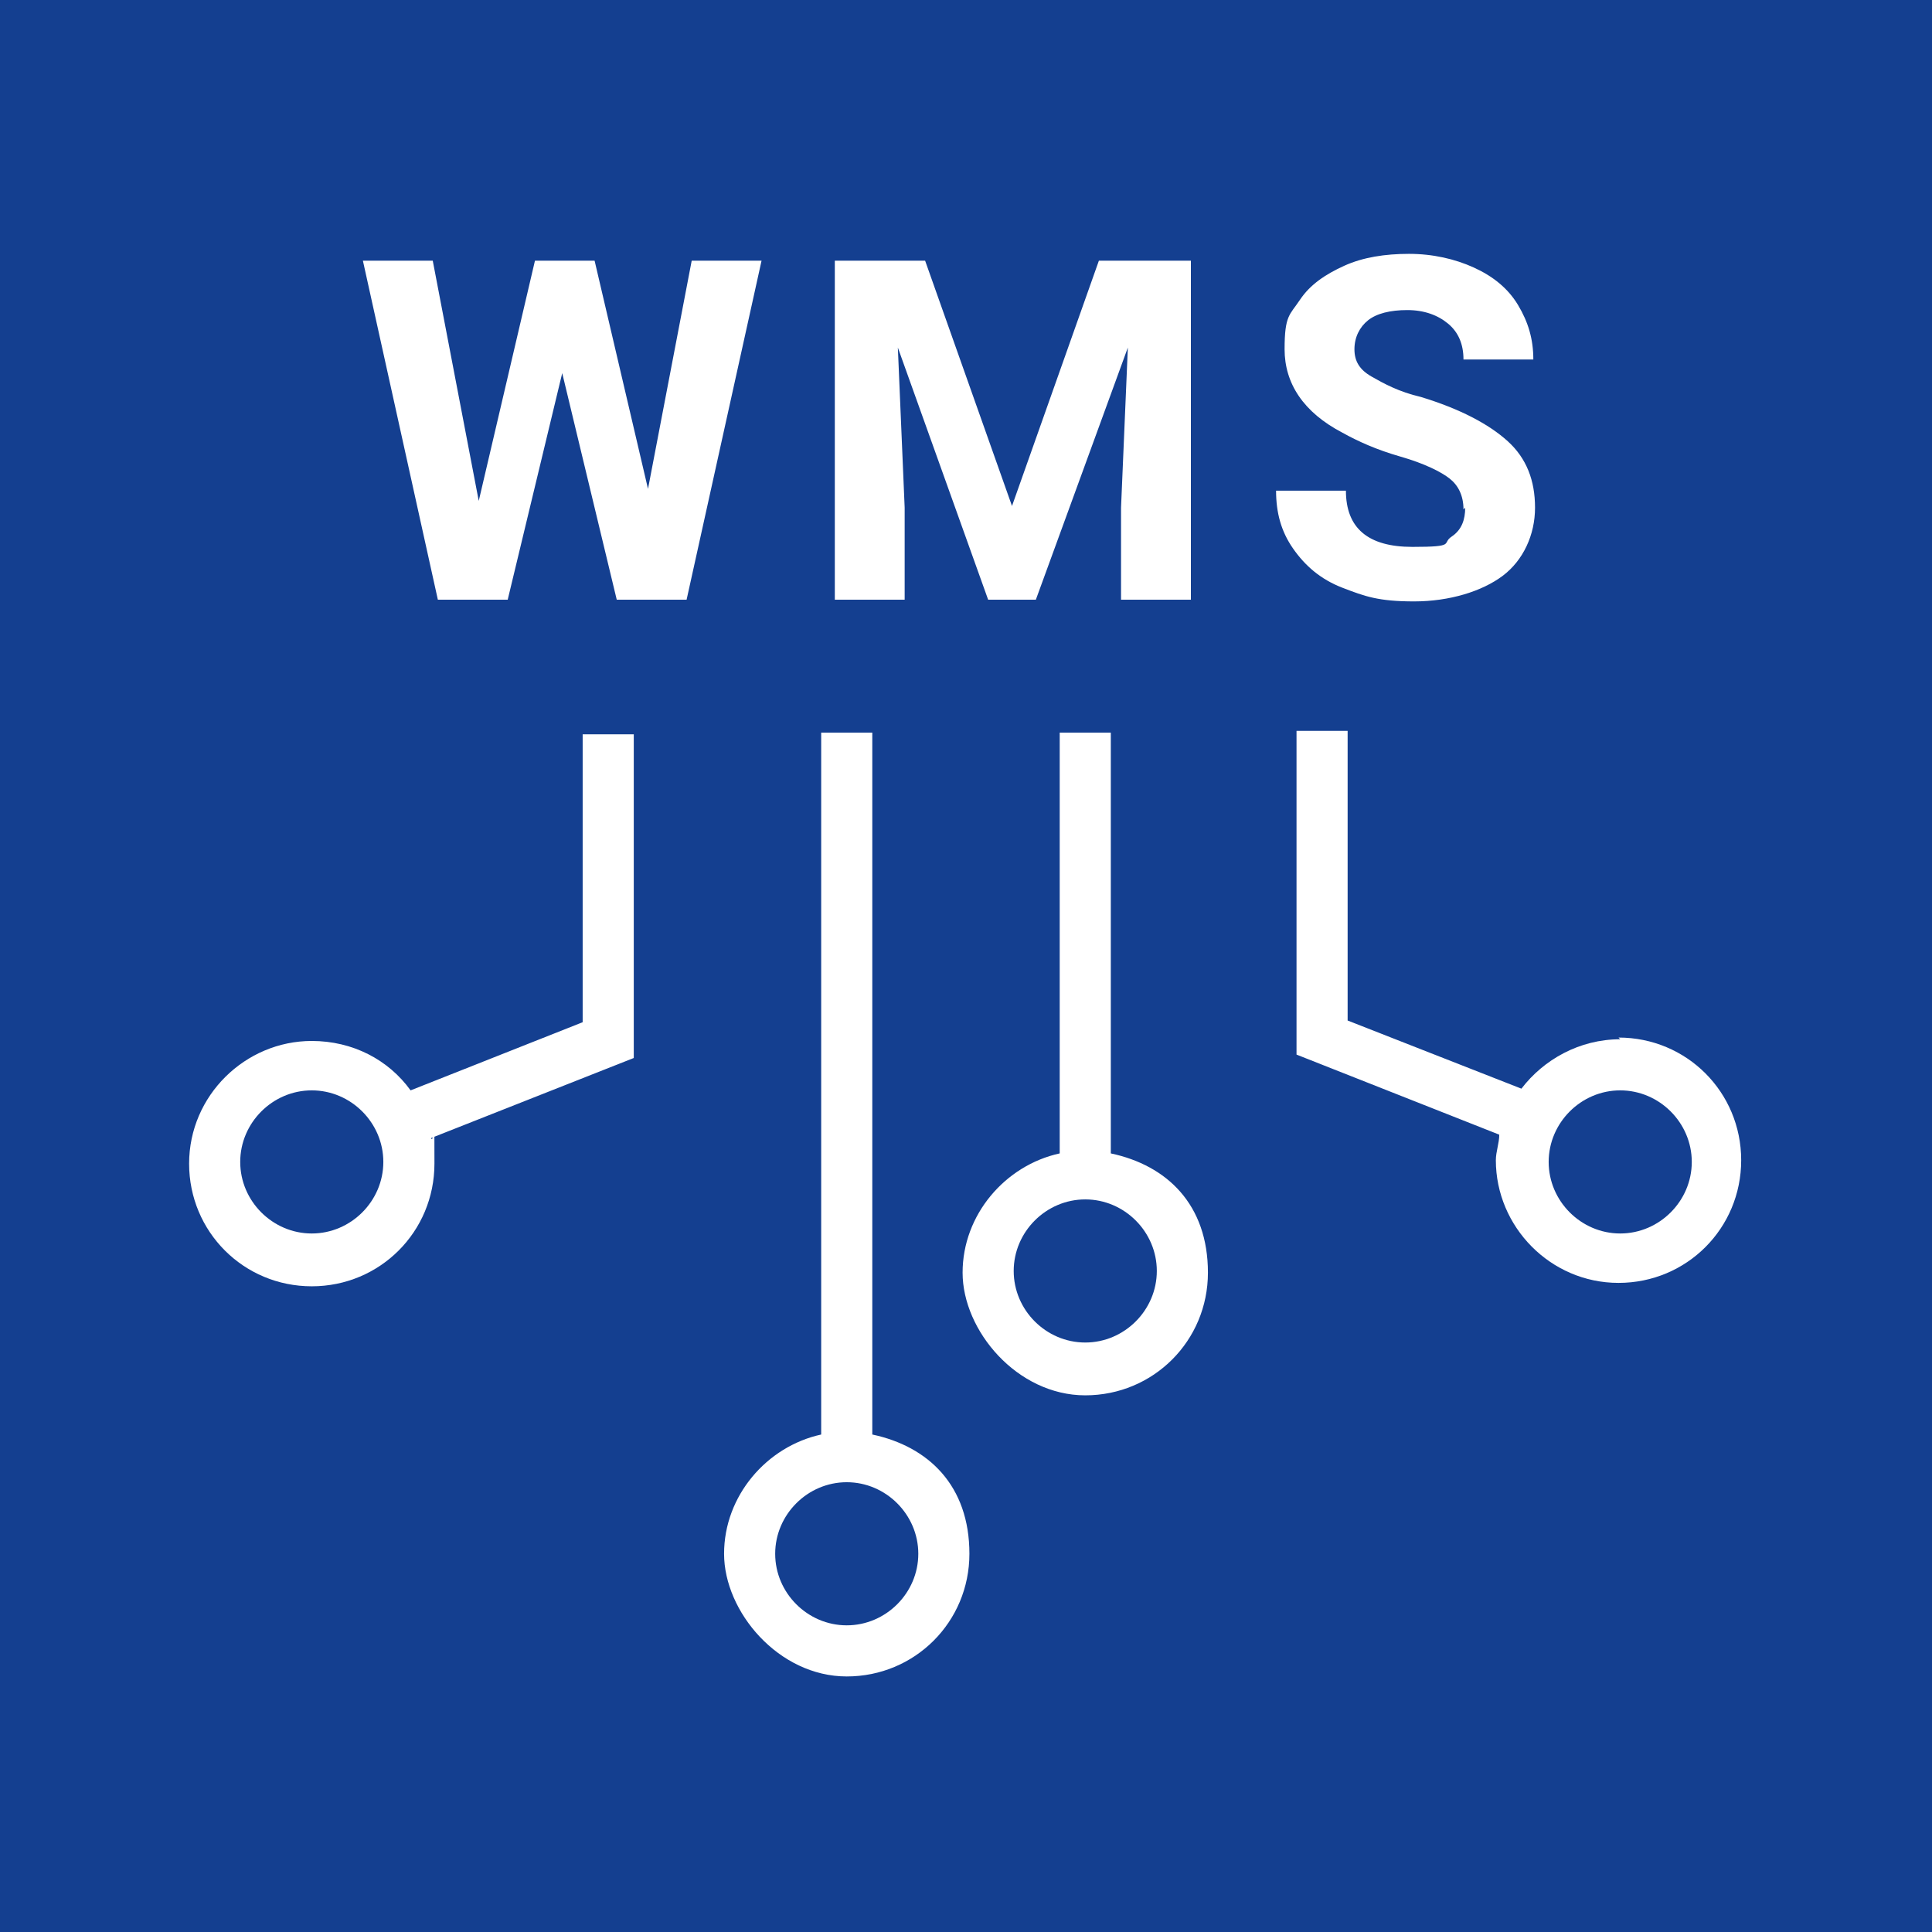
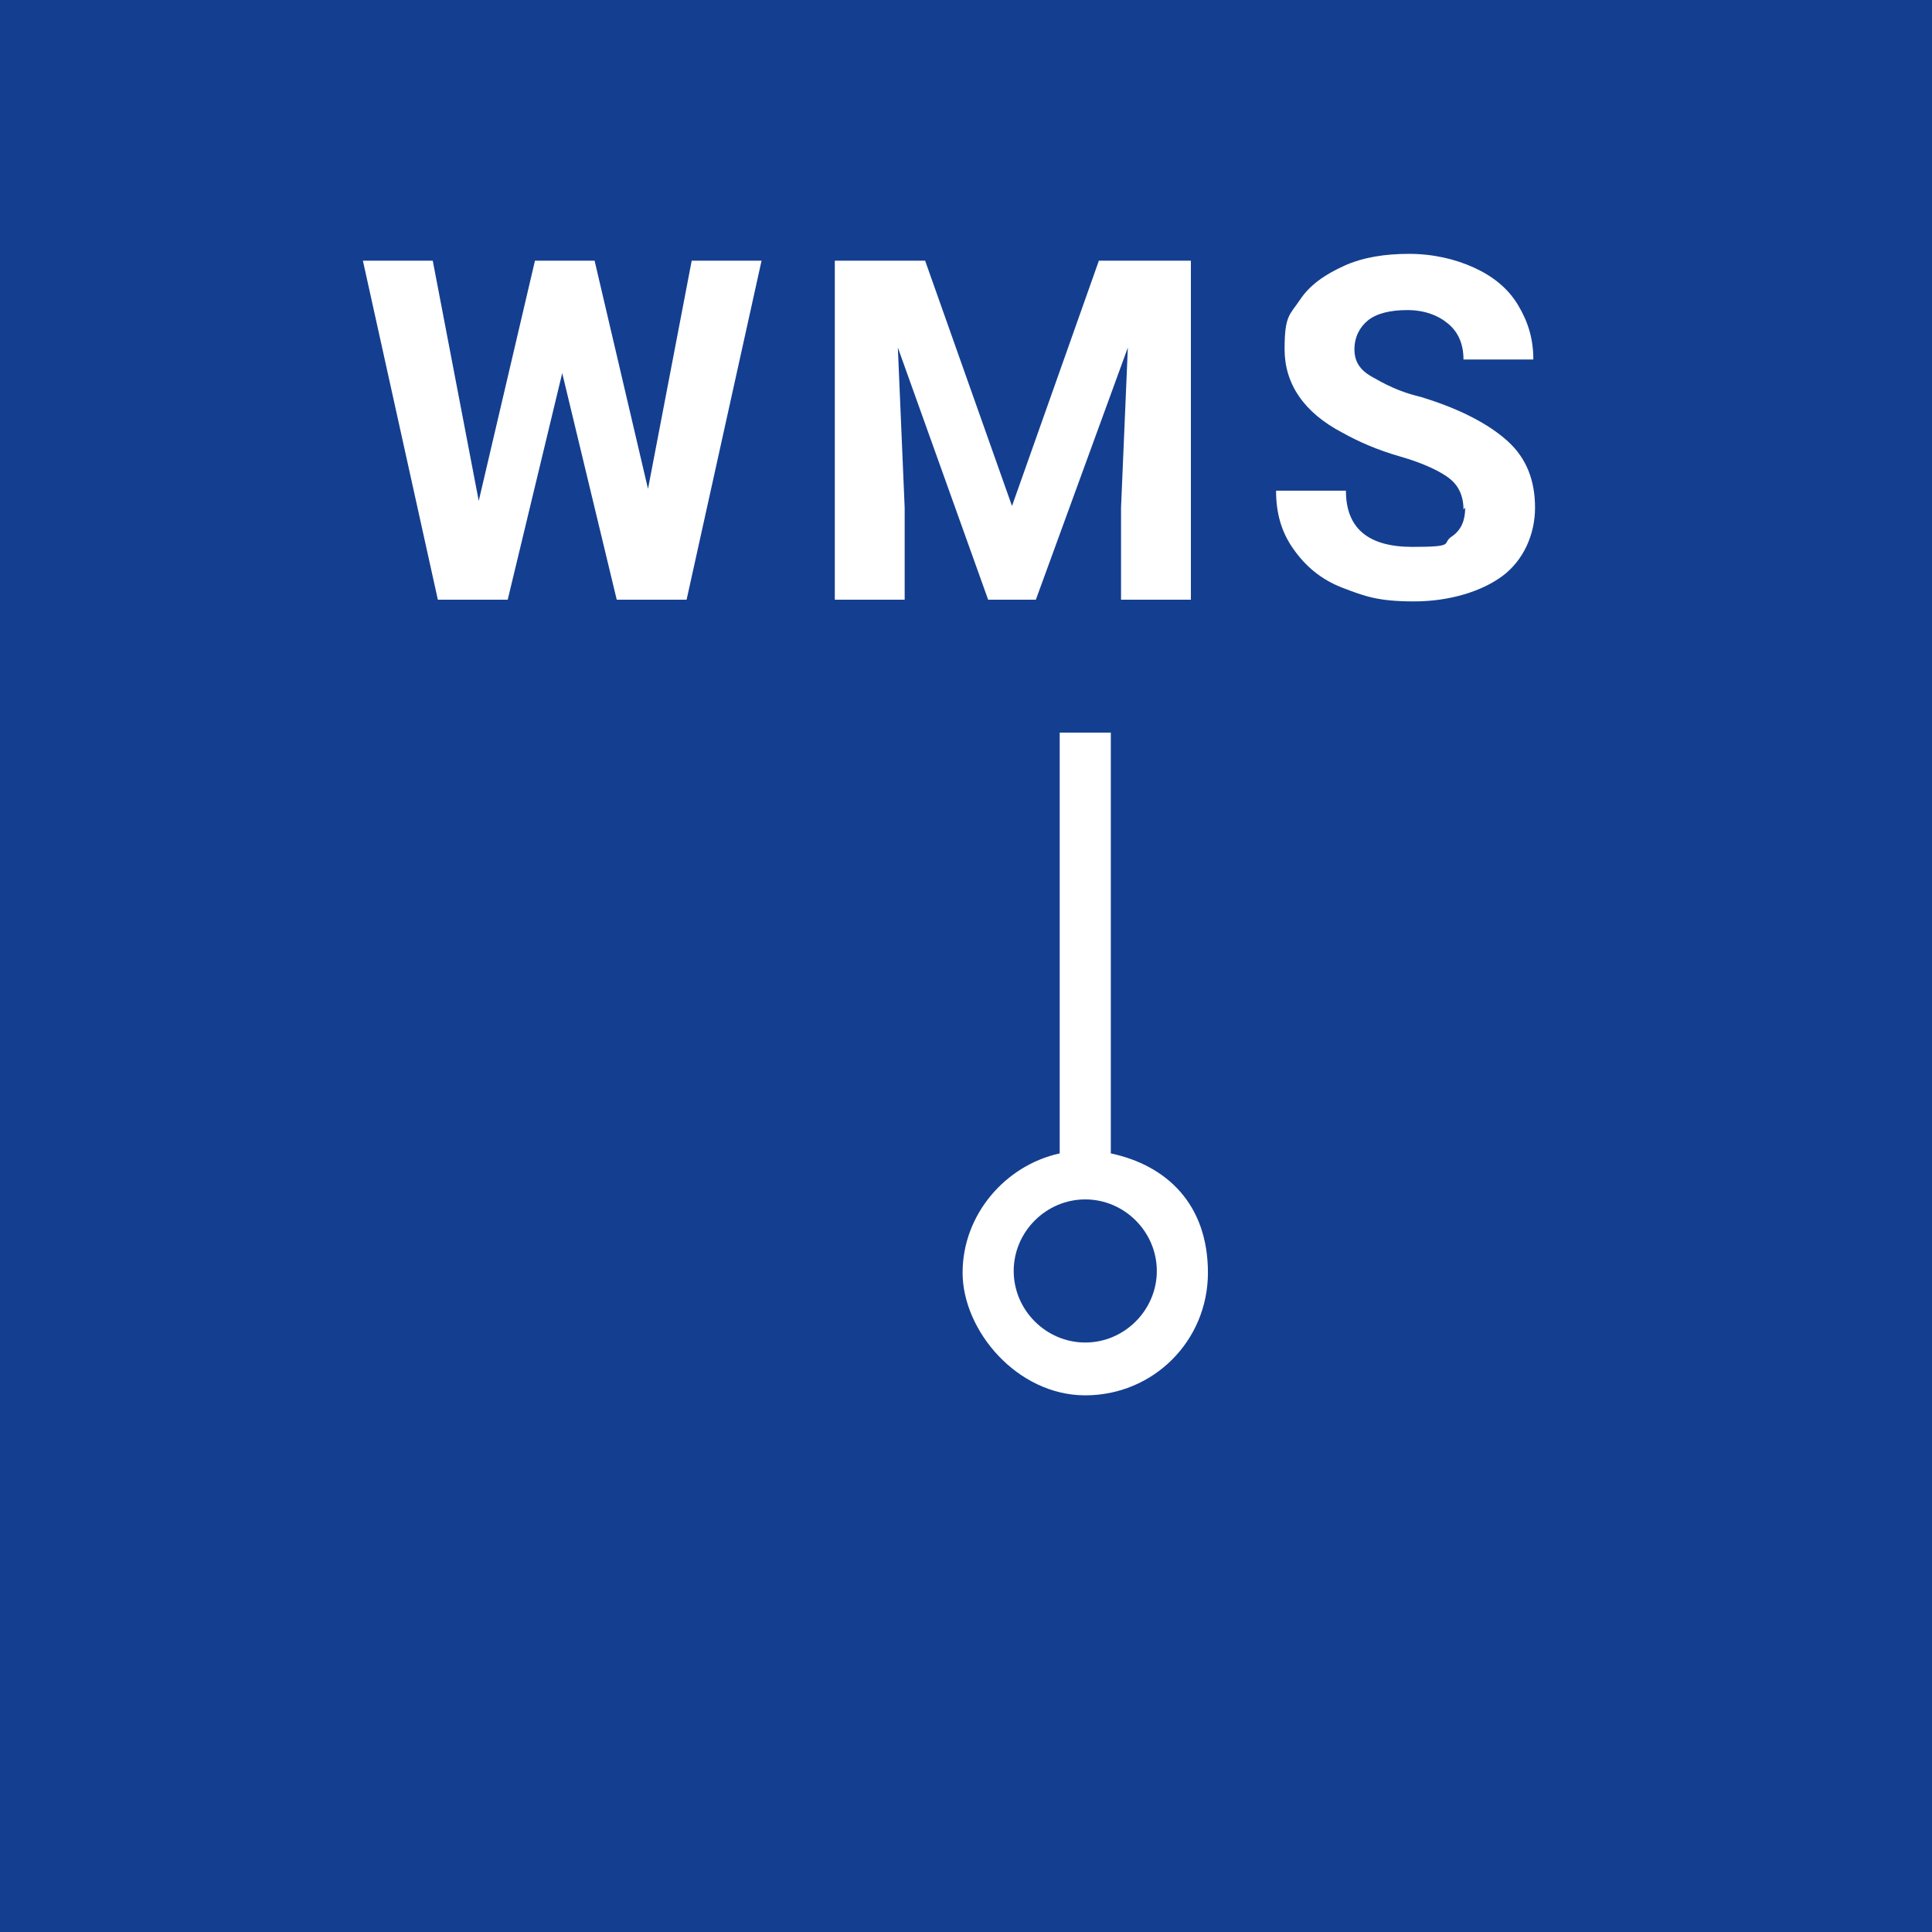
<svg xmlns="http://www.w3.org/2000/svg" id="Layer_1" version="1.1" viewBox="0 0 113.4 113.4">
  <defs>
    <style>
      .st0 {
        fill: #fff;
      }

      .st1 {
        fill: #143f90;
      }
    </style>
  </defs>
  <g id="Layer_2">
    <rect class="st1" y="0" width="113.4" height="113.4" />
  </g>
  <g id="Layer_1-2">
    <g>
      <g>
        <path class="st0" d="M37.9,29.4l2.7-14.1h4.1l-4.4,19.9h-4.1l-3.2-13.3-3.2,13.3h-4.1l-4.4-19.9h4.1l2.7,14.1,3.3-14.1h3.5s3.3,14.1,3.3,14.1Z" />
        <path class="st0" d="M54.3,15.3l5.1,14.4,5.1-14.4h5.4v19.9h-4.1v-5.4l.4-9.4-5.4,14.8h-2.8l-5.3-14.8.4,9.4v5.4h-4.1V15.3h5.3,0Z" />
        <path class="st0" d="M85.9,29.9c0-.8-.3-1.4-.8-1.8s-1.5-.9-2.9-1.3-2.5-.9-3.4-1.4c-2.3-1.2-3.4-2.9-3.4-4.9s.3-2,.9-2.9,1.5-1.5,2.6-2,2.4-.7,3.8-.7,2.7.3,3.8.8,2,1.2,2.6,2.2.9,2,.9,3.2h-4.1c0-.9-.3-1.6-.9-2.1s-1.4-.8-2.4-.8-1.8.2-2.3.6-.8,1-.8,1.7.3,1.2,1,1.6,1.6.9,2.9,1.2c2.3.7,4,1.6,5.1,2.6s1.6,2.3,1.6,3.9-.7,3.1-1.9,4-3.1,1.5-5.2,1.5-2.9-.3-4.2-.8-2.2-1.3-2.9-2.3-1-2.1-1-3.4h4.1c0,2.2,1.3,3.3,3.9,3.3s1.7-.2,2.3-.6.8-1,.8-1.7h0Z" />
      </g>
      <g>
-         <path class="st0" d="M34.2,60l-10.1,4c-1.3-1.8-3.4-2.9-5.8-2.9-3.9,0-7.2,3.2-7.2,7.2s3.2,7.2,7.2,7.2,7.2-3.2,7.2-7.2,0-1-.2-1.5l11.9-4.7v-19h-3s0,17,0,17ZM18.3,72.4c-2.3,0-4.2-1.9-4.2-4.2s1.9-4.2,4.2-4.2,4.2,1.9,4.2,4.2-1.9,4.2-4.2,4.2Z" />
-         <path class="st0" d="M51.2,84.2v-41.2h-3v41.2c-3.2.7-5.7,3.6-5.7,7s3.2,7.2,7.2,7.2,7.2-3.2,7.2-7.2-2.4-6.3-5.7-7ZM49.7,95.4c-2.3,0-4.2-1.9-4.2-4.2s1.9-4.2,4.2-4.2,4.2,1.9,4.2,4.2-1.9,4.2-4.2,4.2Z" />
        <path class="st0" d="M65.2,67.7v-24.7h-3v24.7c-3.2.7-5.7,3.6-5.7,7s3.2,7.2,7.2,7.2,7.2-3.2,7.2-7.2-2.4-6.3-5.7-7ZM63.7,78.8c-2.3,0-4.2-1.9-4.2-4.2s1.9-4.2,4.2-4.2,4.2,1.9,4.2,4.2-1.9,4.2-4.2,4.2Z" />
-         <path class="st0" d="M95.1,61c-2.4,0-4.5,1.2-5.8,2.9l-10.2-4v-17h-3v19l11.9,4.7c0,.5-.2,1-.2,1.5,0,3.9,3.2,7.2,7.2,7.2s7.2-3.2,7.2-7.2-3.2-7.2-7.2-7.2ZM95.1,72.4c-2.3,0-4.2-1.9-4.2-4.2s1.9-4.2,4.2-4.2,4.2,1.9,4.2,4.2-1.9,4.2-4.2,4.2Z" />
      </g>
    </g>
  </g>
</svg>